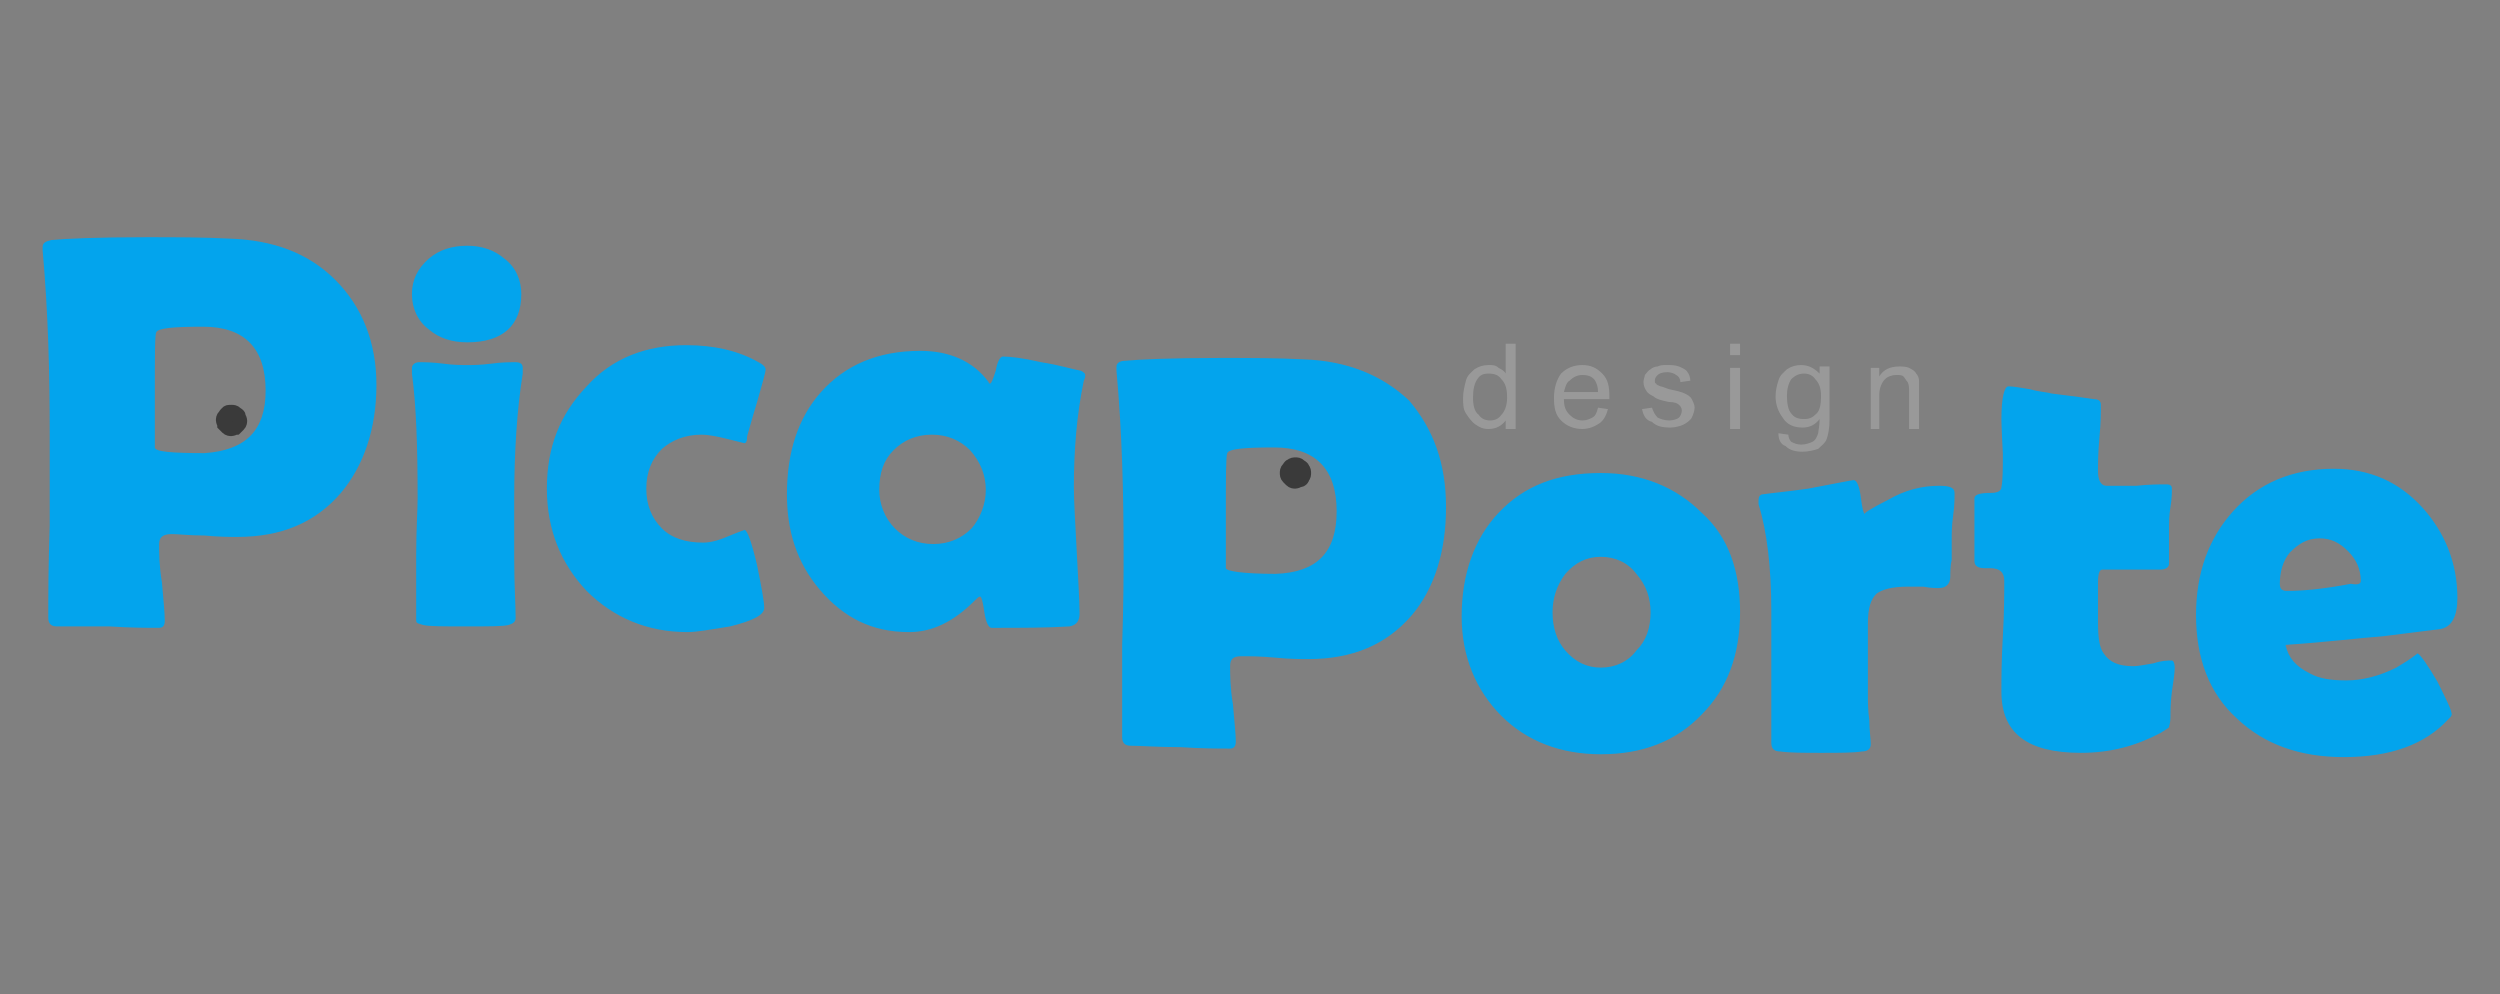
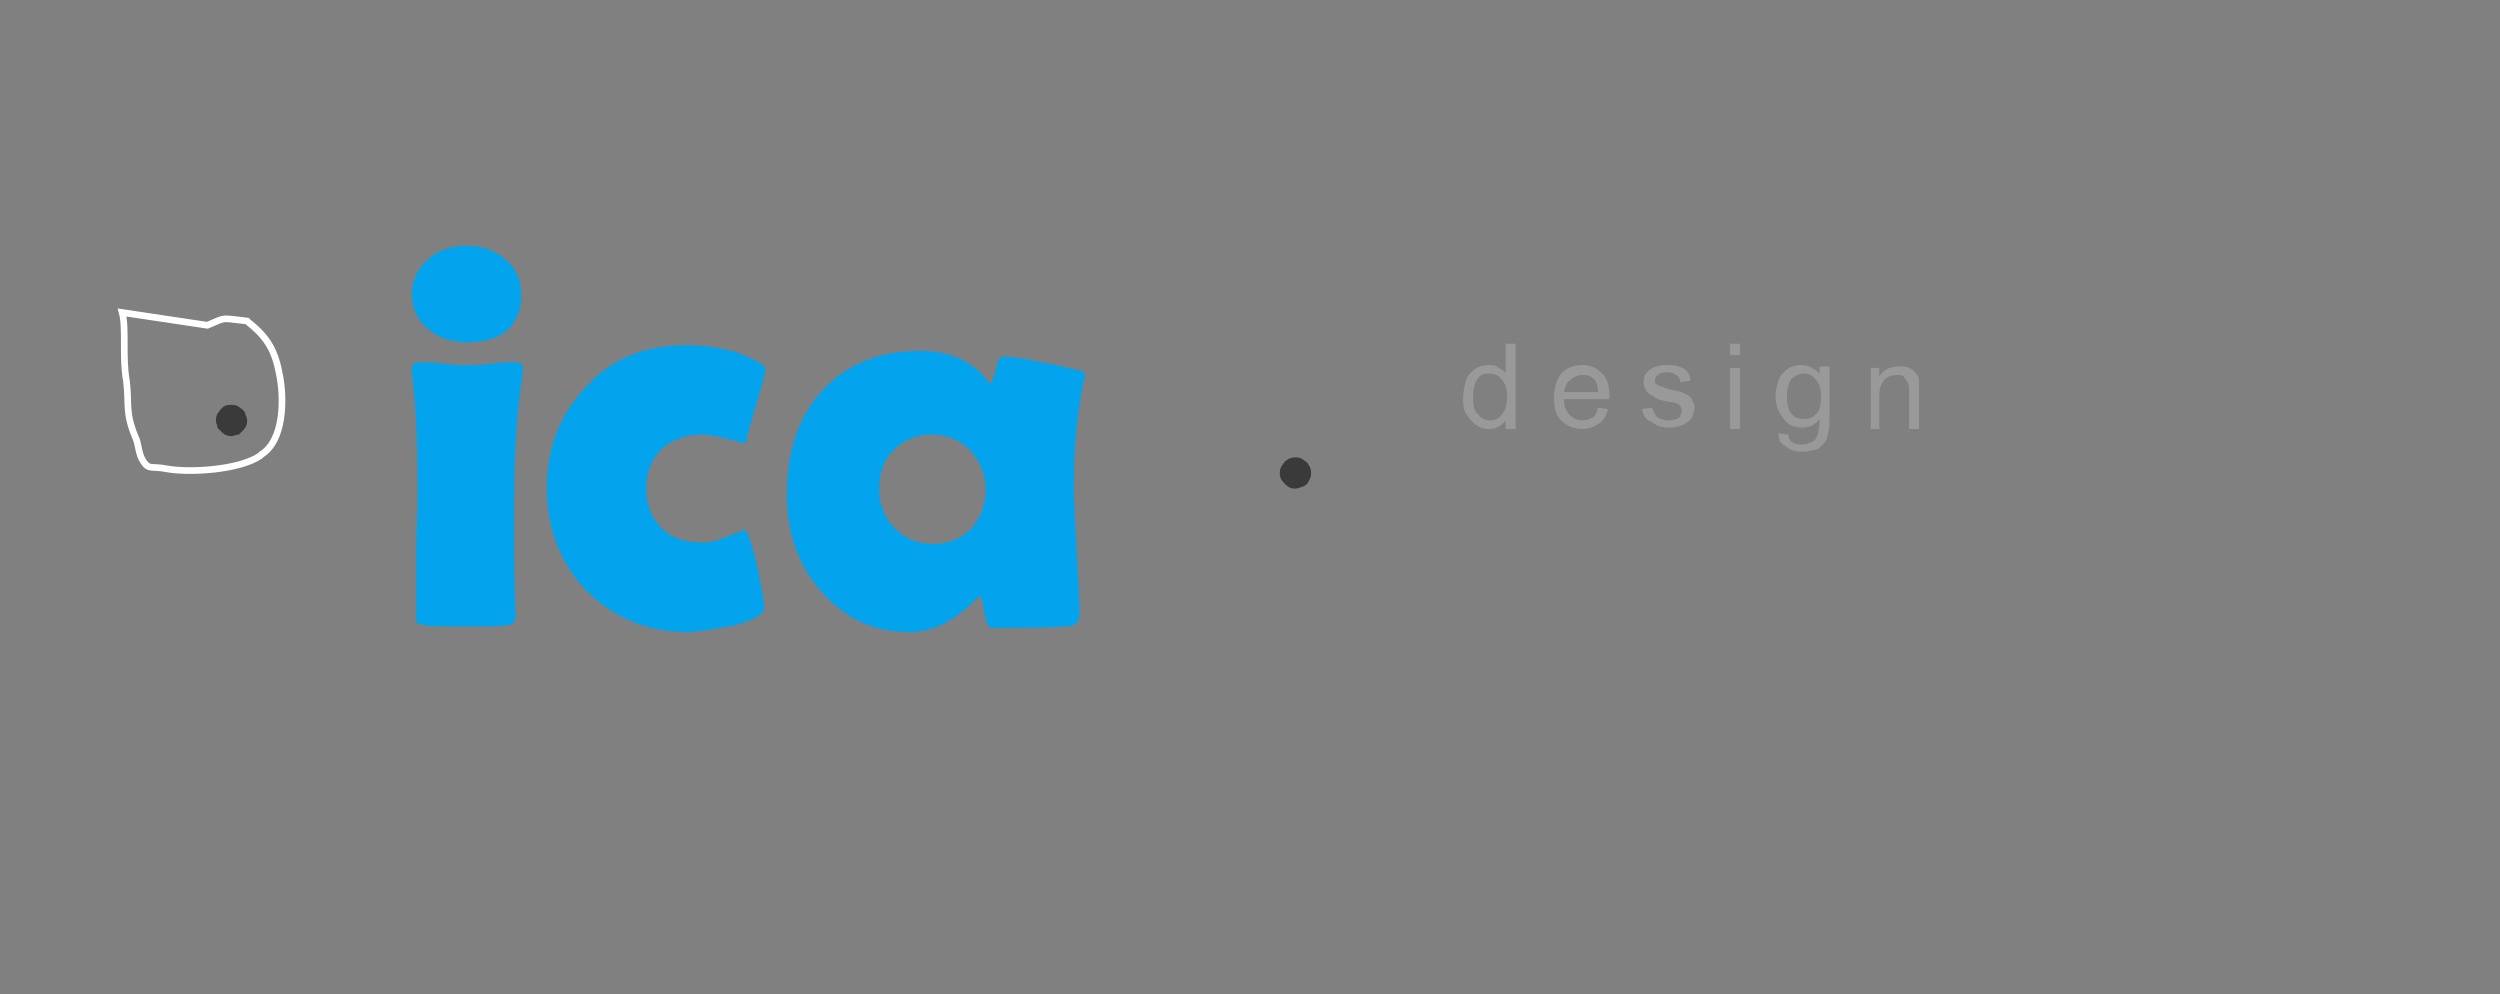
<svg xmlns="http://www.w3.org/2000/svg" version="1.1" id="Capa_1" x="0px" y="0px" viewBox="0 0 176 70" style="enable-background:new 0 0 176 70;" xml:space="preserve">
  <rect x="0" y="0" width="176" height="70" fill="#808080" stroke="none" />
  <style type="text/css">
	.st0{fill-rule:evenodd;clip-rule:evenodd;fill:none;stroke:#FFFFFF;stroke-width:0.469;stroke-miterlimit:7.661;}
	.st1{fill-rule:evenodd;clip-rule:evenodd;fill:#03A4ED;}
	.st2{fill-rule:evenodd;clip-rule:evenodd;fill:#999999;}
	.st3{fill-rule:evenodd;clip-rule:evenodd;fill:#50504D;}
	.st4{fill-rule:evenodd;clip-rule:evenodd;fill:#3A3A3A;stroke:#3A3A3A;stroke-miterlimit:7.661;}
</style>
  <g>
-     <path class="st0" d="M8.6,22c0.3,1.1,0,3.2,0.3,4.8c0.2,1.6-0.1,2.2,0.6,3.9c0.3,0.6,0.2,1.2,0.6,1.8c0.4,0.6,0.6,0.3,1.6,0.5   c1.6,0.3,5.1,0.1,6.6-0.9l0.1-0.1c1.6-1,1.6-3.9,1.3-5.5c-0.3-1.7-0.8-2.7-2.2-3.8l-0.1-0.1c-1.5-1.3-4-0.9-5.7-1.1   c-1.9-0.2-1.4-0.3-2.8,0.3L8.6,22z" />
-     <path class="st0" d="M84.6,30.5c0.3,1.1,0,3.2,0.3,4.8c0.2,1.6-0.1,2.2,0.6,3.9c0.3,0.6,0.2,1.2,0.6,1.9c0.3,0.6,0.6,0.3,1.6,0.5   c1.6,0.3,5.1,0.1,6.6-0.9l0.2-0.1c1.6-1,1.6-3.9,1.3-5.5c-0.3-1.7-0.8-2.7-2.2-3.8l-0.1-0.1c-1.5-1.2-4-0.9-5.7-1.1   c-1.9-0.2-1.4-0.3-2.8,0.4C84.9,30.4,84.6,30.5,84.6,30.5z" />
-     <path class="st1" d="M26.5,27.1c0,3.1-0.9,5.7-2.5,7.6c-1.8,2.1-4.2,3.1-7.3,3.1c-0.5,0-1.3,0-2.3-0.1c-1.1,0-1.8-0.1-2.3-0.1   c-0.6,0-0.9,0.2-0.9,0.7c0,0.6,0,1.5,0.2,2.7c0.1,1.2,0.2,2.1,0.2,2.7c0,0.3-0.1,0.5-0.4,0.5c-0.8,0-2,0-3.5-0.1   C6,44.1,4.8,44.1,4,44.1c-0.4,0-0.6-0.2-0.6-0.6c0-1.5,0-3.6,0.1-6.5c0-2.9,0-5.1,0-6.5c0-4.1-0.1-8.4-0.5-12.9l0-0.2   c0-0.3,0.2-0.4,0.6-0.5c1-0.1,3.2-0.2,6.7-0.2c2.1,0,4,0,5.9,0.1c3,0.1,5.5,1,7.4,2.9C25.5,21.6,26.5,24.1,26.5,27.1z M26.5,27.1   L26.5,27.1L26.5,27.1z M18.7,27.5c0-3-1.5-4.5-4.4-4.5c-2.1,0-3.2,0.1-3.3,0.4c-0.1,0.1-0.1,1.7-0.1,4.5c0,0.4,0,1,0,1.8   c0,0.8,0,1.4,0,1.8c0,0.3,1.2,0.4,3.5,0.4C17.3,31.7,18.7,30.3,18.7,27.5z" />
+     <path class="st0" d="M8.6,22c0.3,1.1,0,3.2,0.3,4.8c0.2,1.6-0.1,2.2,0.6,3.9c0.3,0.6,0.2,1.2,0.6,1.8c0.4,0.6,0.6,0.3,1.6,0.5   c1.6,0.3,5.1,0.1,6.6-0.9l0.1-0.1c1.6-1,1.6-3.9,1.3-5.5c-0.3-1.7-0.8-2.7-2.2-3.8l-0.1-0.1c-1.9-0.2-1.4-0.3-2.8,0.3L8.6,22z" />
    <path class="st1" d="M36.7,20.7c0,2.2-1.3,3.4-3.8,3.4c-1.1,0-2-0.3-2.7-0.9c-0.8-0.6-1.2-1.5-1.2-2.5c0-1,0.4-1.8,1.2-2.5   c0.7-0.6,1.6-0.9,2.7-0.9c1,0,1.9,0.3,2.6,0.9C36.3,18.8,36.7,19.7,36.7,20.7z M36.7,20.7L36.7,20.7L36.7,20.7z M36.2,35.1   c0,0.9,0,2.3,0,4.2c0,1.9,0.1,3.3,0.1,4.2c0,0.3-0.2,0.4-0.5,0.5c-0.4,0.1-1.4,0.1-3,0.1c-1.6,0-2.6,0-3-0.1   c-0.3-0.1-0.5-0.1-0.5-0.3c0,0,0-0.2,0-0.6c0-0.9,0-2.2,0-4c0-1.8,0.1-3.2,0.1-4c0-3.7-0.1-6.6-0.4-8.8c0-0.2,0-0.3,0-0.4   c0-0.2,0.2-0.4,0.5-0.4c0.4,0,0.9,0,1.7,0.1c0.7,0.1,1.3,0.1,1.7,0.1c0.4,0,0.9,0,1.7-0.1c0.7-0.1,1.3-0.1,1.7-0.1   c0.3,0,0.5,0.1,0.5,0.4c0,0,0,0.2,0,0.4C36.4,28.8,36.2,31.8,36.2,35.1z M36.2,35.1L36.2,35.1L36.2,35.1z M52.4,31.2   c0,0-0.4-0.1-1.2-0.3c-0.8-0.2-1.4-0.3-1.8-0.3c-1.2,0-2.1,0.4-2.8,1c-0.7,0.7-1.1,1.6-1.1,2.8s0.4,2.1,1.1,2.8   c0.7,0.7,1.7,1,2.9,1c0.6,0,1.2-0.2,1.9-0.5c0.7-0.3,1.1-0.4,1-0.4c0.2,0,0.5,0.8,0.9,2.5c0.3,1.5,0.5,2.5,0.5,3   c0,0.5-0.8,0.9-2.4,1.3c-1.3,0.2-2.3,0.4-3,0.4c-2.8,0-5.2-1-7.1-2.9c-1.8-1.9-2.8-4.3-2.8-7.2c0-2.9,0.9-5.2,2.8-7.2   c1.8-2,4.2-2.9,7-2.9c2,0,3.7,0.4,5.1,1.2c0.4,0.2,0.5,0.4,0.5,0.5c0,0.2-0.2,0.9-0.6,2.3c-0.4,1.3-0.6,2.1-0.7,2.4   C52.6,31.1,52.5,31.2,52.4,31.2z M52.4,31.2L52.4,31.2L52.4,31.2z M75.6,34.3c0,1,0.1,2.5,0.2,4.5c0.1,2,0.2,3.4,0.2,4.4   c0,0.5-0.2,0.8-0.7,0.9c-1.6,0.1-3.4,0.1-5.5,0.1c-0.2,0-0.4-0.4-0.5-1.1C69.2,42.4,69.1,42,69,42c-0.1,0-0.2,0.1-0.4,0.3   c-1.5,1.5-3,2.2-4.6,2.2c-2.6,0-4.6-1-6.3-3c-1.6-1.9-2.3-4.1-2.3-6.7c0-3,0.8-5.4,2.4-7.2c1.7-1.9,4-2.9,7-2.9   c2,0,3.7,0.7,4.8,2.2c0,0.1,0.1,0.1,0.1,0.1c0.1,0,0.2-0.3,0.4-0.9c0.1-0.6,0.3-1,0.5-1c0.5,0,1.4,0.1,2.7,0.4   c1.3,0.2,2.2,0.5,2.8,0.6c0.2,0.1,0.3,0.2,0.3,0.3c0,0.1,0,0.2-0.1,0.4C75.8,29.2,75.6,31.7,75.6,34.3z M75.6,34.3L75.6,34.3   L75.6,34.3z M69.4,34.5c0-1.1-0.4-2-1.1-2.8c-0.7-0.7-1.6-1.1-2.7-1.1c-1.1,0-2,0.4-2.7,1.1c-0.7,0.7-1,1.6-1,2.8   c0,1,0.4,2,1.1,2.7c0.7,0.7,1.6,1.1,2.7,1.1c1.1,0,2-0.4,2.7-1.1C69,36.5,69.4,35.5,69.4,34.5z" />
-     <path class="st1" d="M101.8,35.7c0,3.1-0.8,5.7-2.4,7.6c-1.8,2.1-4.2,3.1-7.3,3.1c-0.5,0-1.3,0-2.3-0.1c-1.1-0.1-1.8-0.1-2.4-0.1   s-0.8,0.2-0.8,0.7c0,0.6,0,1.5,0.2,2.7c0.1,1.2,0.2,2.1,0.2,2.6c0,0.3-0.1,0.5-0.4,0.5c-0.8,0-2,0-3.5-0.1c-1.6,0-2.8-0.1-3.5-0.1   c-0.4,0-0.6-0.2-0.6-0.6c0-1.5,0-3.6,0-6.5c0.1-2.9,0.1-5,0.1-6.5c0-4.1-0.1-8.4-0.5-12.8l0-0.3c0-0.2,0.2-0.4,0.6-0.4   c1-0.1,3.3-0.2,6.7-0.2c2.1,0,4,0,5.9,0.1c3,0.1,5.5,1.1,7.4,2.9C100.9,30.2,101.8,32.6,101.8,35.7z M101.8,35.7L101.8,35.7   L101.8,35.7z M94.1,36c0-3-1.5-4.5-4.4-4.5c-2.1,0-3.2,0.1-3.3,0.4c-0.1,0.2-0.1,1.7-0.1,4.5c0,0.4,0,1,0,1.8c0,0.8,0,1.4,0,1.8   c0,0.2,1.2,0.4,3.5,0.4C92.7,40.3,94.1,38.9,94.1,36z" />
    <path class="st2" d="M106,30.2v-0.6c-0.3,0.4-0.7,0.6-1.2,0.6c-0.4,0-0.6-0.1-0.9-0.3c-0.3-0.2-0.5-0.5-0.7-0.8   c-0.2-0.3-0.2-0.7-0.2-1.1c0-0.4,0.1-0.8,0.2-1.2c0.1-0.4,0.4-0.6,0.6-0.8c0.3-0.2,0.6-0.3,1-0.3c0.3,0,0.5,0,0.7,0.2   c0.2,0.1,0.4,0.2,0.5,0.4v-2.1h0.7v6H106z M106,30.2L106,30.2L106,30.2z M103.7,28c0,0.5,0.1,1,0.4,1.2c0.2,0.3,0.5,0.4,0.8,0.4   s0.6-0.1,0.8-0.4c0.2-0.2,0.4-0.6,0.4-1.2c0-0.6-0.1-1-0.4-1.3c-0.2-0.3-0.5-0.4-0.9-0.4s-0.6,0.1-0.8,0.4   C103.8,27,103.7,27.4,103.7,28z M103.7,28L103.7,28L103.7,28z M112.5,28.7l0.7,0.1c-0.1,0.4-0.3,0.8-0.6,1   c-0.3,0.2-0.7,0.4-1.2,0.4c-0.6,0-1.1-0.2-1.5-0.6c-0.4-0.4-0.5-0.9-0.5-1.6c0-0.7,0.2-1.3,0.5-1.7c0.4-0.4,0.9-0.6,1.5-0.6   c0.6,0,1,0.2,1.4,0.6c0.4,0.4,0.5,0.9,0.5,1.6c0,0.1,0,0.1,0,0.2h-3.2c0,0.5,0.1,0.8,0.4,1.1c0.2,0.2,0.5,0.4,0.9,0.4   c0.3,0,0.5-0.1,0.7-0.2C112.3,29.3,112.4,29.1,112.5,28.7z M112.5,28.7L112.5,28.7L112.5,28.7z M110.1,27.6h2.4   c0-0.4-0.1-0.6-0.2-0.8c-0.2-0.3-0.5-0.4-0.9-0.4c-0.3,0-0.6,0.1-0.9,0.4C110.3,26.9,110.2,27.2,110.1,27.6z M110.1,27.6   L110.1,27.6L110.1,27.6z M115.6,28.8l0.7-0.1c0.1,0.3,0.2,0.5,0.4,0.7c0.2,0.1,0.5,0.2,0.8,0.2c0.3,0,0.6-0.1,0.7-0.2   c0.1-0.1,0.2-0.3,0.2-0.5c0-0.2-0.1-0.3-0.2-0.4c-0.1-0.1-0.3-0.2-0.7-0.2c-0.5-0.1-0.9-0.2-1.1-0.4c-0.2-0.1-0.4-0.2-0.5-0.4   c-0.1-0.1-0.2-0.4-0.2-0.6c0-0.2,0.1-0.4,0.1-0.5c0.1-0.1,0.2-0.3,0.4-0.4c0.1-0.1,0.3-0.2,0.5-0.2c0.2-0.1,0.4-0.1,0.6-0.1   c0.4,0,0.6,0,0.9,0.1c0.2,0.1,0.5,0.2,0.6,0.4c0.1,0.1,0.2,0.4,0.2,0.6l-0.7,0.1c0-0.2-0.1-0.4-0.3-0.5c-0.1-0.1-0.4-0.2-0.6-0.2   c-0.4,0-0.6,0.1-0.7,0.2c-0.1,0.1-0.2,0.2-0.2,0.4c0,0.1,0,0.2,0.1,0.2c0,0.1,0.1,0.1,0.3,0.2c0.1,0,0.3,0.1,0.6,0.2   c0.5,0.1,0.9,0.2,1.1,0.3c0.2,0.1,0.4,0.2,0.5,0.4c0.1,0.2,0.2,0.4,0.2,0.6c0,0.2-0.1,0.5-0.2,0.7c-0.1,0.2-0.4,0.4-0.6,0.5   c-0.2,0.1-0.6,0.2-0.9,0.2c-0.6,0-1-0.1-1.3-0.4C115.9,29.6,115.7,29.3,115.6,28.8z M115.6,28.8L115.6,28.8L115.6,28.8z M121.8,25   v-0.8h0.7V25H121.8z M121.8,25L121.8,25L121.8,25z M121.8,30.2v-4.3h0.7v4.3H121.8z M121.8,30.2L121.8,30.2L121.8,30.2z    M125.2,30.5l0.7,0.1c0,0.2,0.1,0.4,0.2,0.5c0.2,0.1,0.4,0.2,0.7,0.2s0.6-0.1,0.8-0.2c0.2-0.1,0.3-0.3,0.4-0.6c0-0.1,0.1-0.5,0.1-1   c-0.3,0.4-0.7,0.6-1.2,0.6c-0.6,0-1.1-0.2-1.4-0.7c-0.3-0.4-0.5-0.9-0.5-1.5c0-0.4,0.1-0.8,0.2-1.1c0.1-0.4,0.4-0.6,0.6-0.8   c0.3-0.2,0.6-0.3,1-0.3c0.5,0,0.9,0.2,1.3,0.6v-0.5h0.7v3.7c0,0.7-0.1,1.1-0.2,1.4c-0.1,0.3-0.4,0.5-0.6,0.7   c-0.3,0.1-0.7,0.2-1.1,0.2c-0.5,0-0.9-0.1-1.2-0.4C125.4,31.3,125.2,31,125.2,30.5z M125.2,30.5L125.2,30.5L125.2,30.5z    M125.8,27.9c0,0.5,0.1,1,0.3,1.2c0.2,0.3,0.5,0.4,0.9,0.4c0.4,0,0.6-0.1,0.9-0.4c0.2-0.2,0.3-0.6,0.3-1.2c0-0.5-0.1-0.9-0.4-1.2   c-0.2-0.3-0.5-0.4-0.8-0.4c-0.3,0-0.6,0.1-0.9,0.4C125.9,27,125.8,27.4,125.8,27.9z M125.8,27.9L125.8,27.9L125.8,27.9z    M131.7,30.2v-4.3h0.6v0.6c0.3-0.5,0.8-0.7,1.4-0.7c0.2,0,0.5,0,0.7,0.1c0.2,0.1,0.4,0.2,0.5,0.4c0.1,0.1,0.2,0.3,0.2,0.5   c0,0.1,0,0.4,0,0.7v2.7h-0.7v-2.6c0-0.3,0-0.5-0.1-0.7c-0.1-0.1-0.2-0.3-0.3-0.4c-0.1-0.1-0.3-0.1-0.5-0.1c-0.3,0-0.6,0.1-0.8,0.3   c-0.2,0.2-0.4,0.6-0.4,1.1v2.4H131.7z" />
-     <path class="st1" d="M122.5,43.1c0,3-0.9,5.4-2.7,7.2c-1.8,1.9-4.2,2.8-7.1,2.8c-2.8,0-5.2-0.9-7-2.7c-1.8-1.8-2.8-4.2-2.8-7   c0-3,0.9-5.5,2.6-7.3c1.8-1.9,4.1-2.8,7.2-2.8c2.9,0,5.3,1,7.1,2.8C121.7,37.8,122.5,40.2,122.5,43.1z M122.5,43.1L122.5,43.1   L122.5,43.1z M116.2,43.1c0-1-0.3-1.9-1-2.7c-0.6-0.8-1.5-1.2-2.5-1.2c-1,0-1.8,0.4-2.5,1.2c-0.6,0.8-0.9,1.7-0.9,2.7   c0,1.1,0.3,2,0.9,2.7c0.7,0.8,1.5,1.2,2.5,1.2c1,0,1.9-0.4,2.5-1.2C115.9,45.1,116.2,44.2,116.2,43.1z M116.2,43.1L116.2,43.1   L116.2,43.1z M137.3,40.6c0,0.5-0.3,0.8-0.8,0.8c-0.2,0-0.6,0-1.1-0.1c-0.5,0-0.8,0-1.1,0c-1.1,0-1.8,0.2-2.2,0.5   c-0.4,0.4-0.6,1-0.6,2.1c0,0.5,0,1.4,0,2.6c0,1.1,0,2,0,2.5c0,0.4,0,1,0.1,1.7c0,0.7,0.1,1.3,0.1,1.7c0,0.3-0.2,0.5-0.6,0.5   c-0.6,0.1-1.6,0.1-2.9,0.1c-1.2,0-2.2,0-2.9-0.1c-0.4,0-0.6-0.2-0.6-0.6c0-1,0-2.6,0-4.6c0-2.1,0-3.7,0-4.7c0-3-0.3-5.6-0.9-7.5   c0-0.1,0-0.2,0-0.3c0-0.2,0.1-0.4,0.3-0.4c0.7-0.1,1.8-0.2,3.2-0.4c2.1-0.4,3.1-0.6,3.2-0.6c0.2,0,0.4,0.4,0.5,1.2   c0.1,0.8,0.2,1.2,0.3,1.2c-0.2,0,0.4-0.4,1.6-1c1.2-0.7,2.4-1,3.6-1c0.7,0,1.1,0.1,1.1,0.5c0,0.4,0,0.9-0.1,1.6   c-0.1,0.7-0.1,1.3-0.1,1.6c0,0.4,0,0.9,0,1.5C137.3,39.8,137.3,40.3,137.3,40.6z M137.3,40.6L137.3,40.6L137.3,40.6z M153.1,47   c0,0.4-0.1,1-0.2,1.7c-0.1,0.8-0.1,1.4-0.1,1.8c0,0.4-0.1,0.6-0.1,0.7c-0.1,0.1-0.3,0.2-0.6,0.4c-1.7,0.9-3.5,1.4-5.6,1.4   c-3.8,0-5.6-1.4-5.6-4.3c0-0.9,0-2.2,0.1-3.9c0.1-1.7,0.1-3,0.1-3.9c0-0.6-0.3-0.9-1-0.9c-0.1,0-0.1,0-0.2,0c-0.1,0-0.2,0-0.2,0   c-0.5,0-0.7-0.2-0.7-0.5c0-0.2,0-0.5,0-0.9c0-0.4,0-0.8,0-1c0-0.3,0-0.7,0-1.3c0-0.5,0-1,0-1.2c0-0.3,0.4-0.4,1.2-0.4   c0.5,0,0.7-0.2,0.7-0.4c0.1-0.5,0.1-1.3,0.1-2.4c-0.1-1.7-0.1-2.5-0.1-2.4c0-1.5,0.2-2.3,0.5-2.3c0.3,0,0.9,0.1,1.5,0.2   c0.7,0.2,1.2,0.2,1.5,0.3c0.7,0.1,1.7,0.2,3,0.4c0.3,0,0.5,0.1,0.5,0.4c0,0.5,0,1.3-0.1,2.3c-0.1,1.1-0.1,1.8-0.1,2.4   c0,0.6,0.2,1,0.6,1c0.5,0,1.1,0,2.1,0c0.9-0.1,1.6-0.1,2.1-0.1c0.3,0,0.4,0.1,0.4,0.3c0,0.3,0,0.7-0.1,1.3   c-0.1,0.6-0.1,1.1-0.1,1.3c0,0.3,0,0.7,0,1.3s0,1.1,0,1.4c0,0.2-0.2,0.4-0.6,0.4c-0.3,0-0.7,0-1.3,0c-0.6,0-1,0-1.3,0h-1.5   c-0.2,0-0.3,0.3-0.3,0.9c0,0.3,0,0.7,0,1.4c0,0.6,0,1.1,0,1.4c0,1.1,0.1,1.8,0.4,2.2c0.4,0.6,1,0.9,2.1,0.9c0.3,0,0.8-0.1,1.4-0.2   c0.6-0.2,1-0.2,1.3-0.2C153,46.5,153.1,46.7,153.1,47z M153.1,47L153.1,47L153.1,47z M173,42.1c0,1.3-0.4,2.1-1.3,2.2   c-0.1,0-1.5,0.2-4,0.5c-1.5,0.1-3.8,0.4-6.8,0.6c0.2,0.9,0.7,1.5,1.7,2c0.7,0.4,1.6,0.5,2.6,0.5c1.1,0,2.3-0.3,3.5-0.9   c0.5-0.3,1-0.6,1.5-1c0.2,0.1,0.7,0.8,1.4,2c0.6,1.2,1,2,1,2.3c0,0.1-0.1,0.2-0.3,0.4c-1.6,1.7-4,2.6-7.3,2.6   c-3.1,0-5.6-0.9-7.5-2.7c-2-1.8-2.9-4.3-2.9-7.3c0-3,0.9-5.4,2.6-7.3c1.8-2,4.2-3,7.1-3c2.5,0,4.6,0.9,6.3,2.8   C172.1,37.5,173,39.6,173,42.1z M173,42.1L173,42.1L173,42.1z M166.2,40.9c0-0.8-0.3-1.5-0.9-2.1c-0.6-0.6-1.2-0.9-2-0.9   c-0.9,0-1.5,0.4-2.1,1c-0.5,0.6-0.7,1.4-0.7,2.2c0,0.4,0.2,0.5,0.5,0.5c1,0,2.4-0.1,4.5-0.5C166,41.2,166.2,41.1,166.2,40.9z" />
    <path class="st3" d="M16.3,29L16.3,29L16.3,29c0.1,0,0.2,0,0.3,0.1c0.1,0.1,0.2,0.1,0.2,0.2c0,0.1,0.1,0.2,0.1,0.3l0,0l0,0   c0,0.1,0,0.2-0.1,0.3c-0.1,0.1-0.1,0.1-0.2,0.2c-0.1,0-0.2,0.1-0.3,0.1c-0.1,0-0.2,0-0.3-0.1c-0.1-0.1-0.1-0.1-0.2-0.2   c0-0.1-0.1-0.2-0.1-0.3c0-0.1,0-0.2,0.1-0.3c0.1-0.1,0.1-0.2,0.2-0.2C16,29,16.1,29,16.3,29z" />
    <path class="st4" d="M16.3,29L16.3,29L16.3,29c0.1,0,0.2,0,0.3,0.1c0.1,0.1,0.2,0.1,0.2,0.2c0,0.1,0.1,0.2,0.1,0.3l0,0l0,0   c0,0.1,0,0.2-0.1,0.3c-0.1,0.1-0.1,0.1-0.2,0.2c-0.1,0-0.2,0.1-0.3,0.1c-0.1,0-0.2,0-0.3-0.1c-0.1-0.1-0.1-0.1-0.2-0.2   c0-0.1-0.1-0.2-0.1-0.3c0-0.1,0-0.2,0.1-0.3c0.1-0.1,0.1-0.2,0.2-0.2C16,29,16.1,29,16.3,29z" />
-     <path class="st3" d="M91.2,32.7L91.2,32.7L91.2,32.7c0.1,0,0.2,0,0.3,0.1c0.1,0.1,0.2,0.1,0.2,0.2c0.1,0.1,0.1,0.2,0.1,0.3l0,0l0,0   c0,0.1,0,0.2-0.1,0.3c0,0.1-0.1,0.2-0.2,0.2c-0.1,0-0.2,0.1-0.3,0.1s-0.2,0-0.3-0.1c-0.1-0.1-0.1-0.1-0.2-0.2   c-0.1-0.1-0.1-0.2-0.1-0.3s0-0.2,0.1-0.3c0.1-0.1,0.1-0.2,0.2-0.2C91,32.7,91.1,32.7,91.2,32.7z" />
    <path class="st4" d="M91.2,32.7L91.2,32.7L91.2,32.7c0.1,0,0.2,0,0.3,0.1c0.1,0.1,0.2,0.1,0.2,0.2c0.1,0.1,0.1,0.2,0.1,0.3l0,0l0,0   c0,0.1,0,0.2-0.1,0.3c0,0.1-0.1,0.2-0.2,0.2c-0.1,0-0.2,0.1-0.3,0.1s-0.2,0-0.3-0.1c-0.1-0.1-0.1-0.1-0.2-0.2   c-0.1-0.1-0.1-0.2-0.1-0.3s0-0.2,0.1-0.3c0.1-0.1,0.1-0.2,0.2-0.2C91,32.7,91.1,32.7,91.2,32.7z" />
  </g>
</svg>